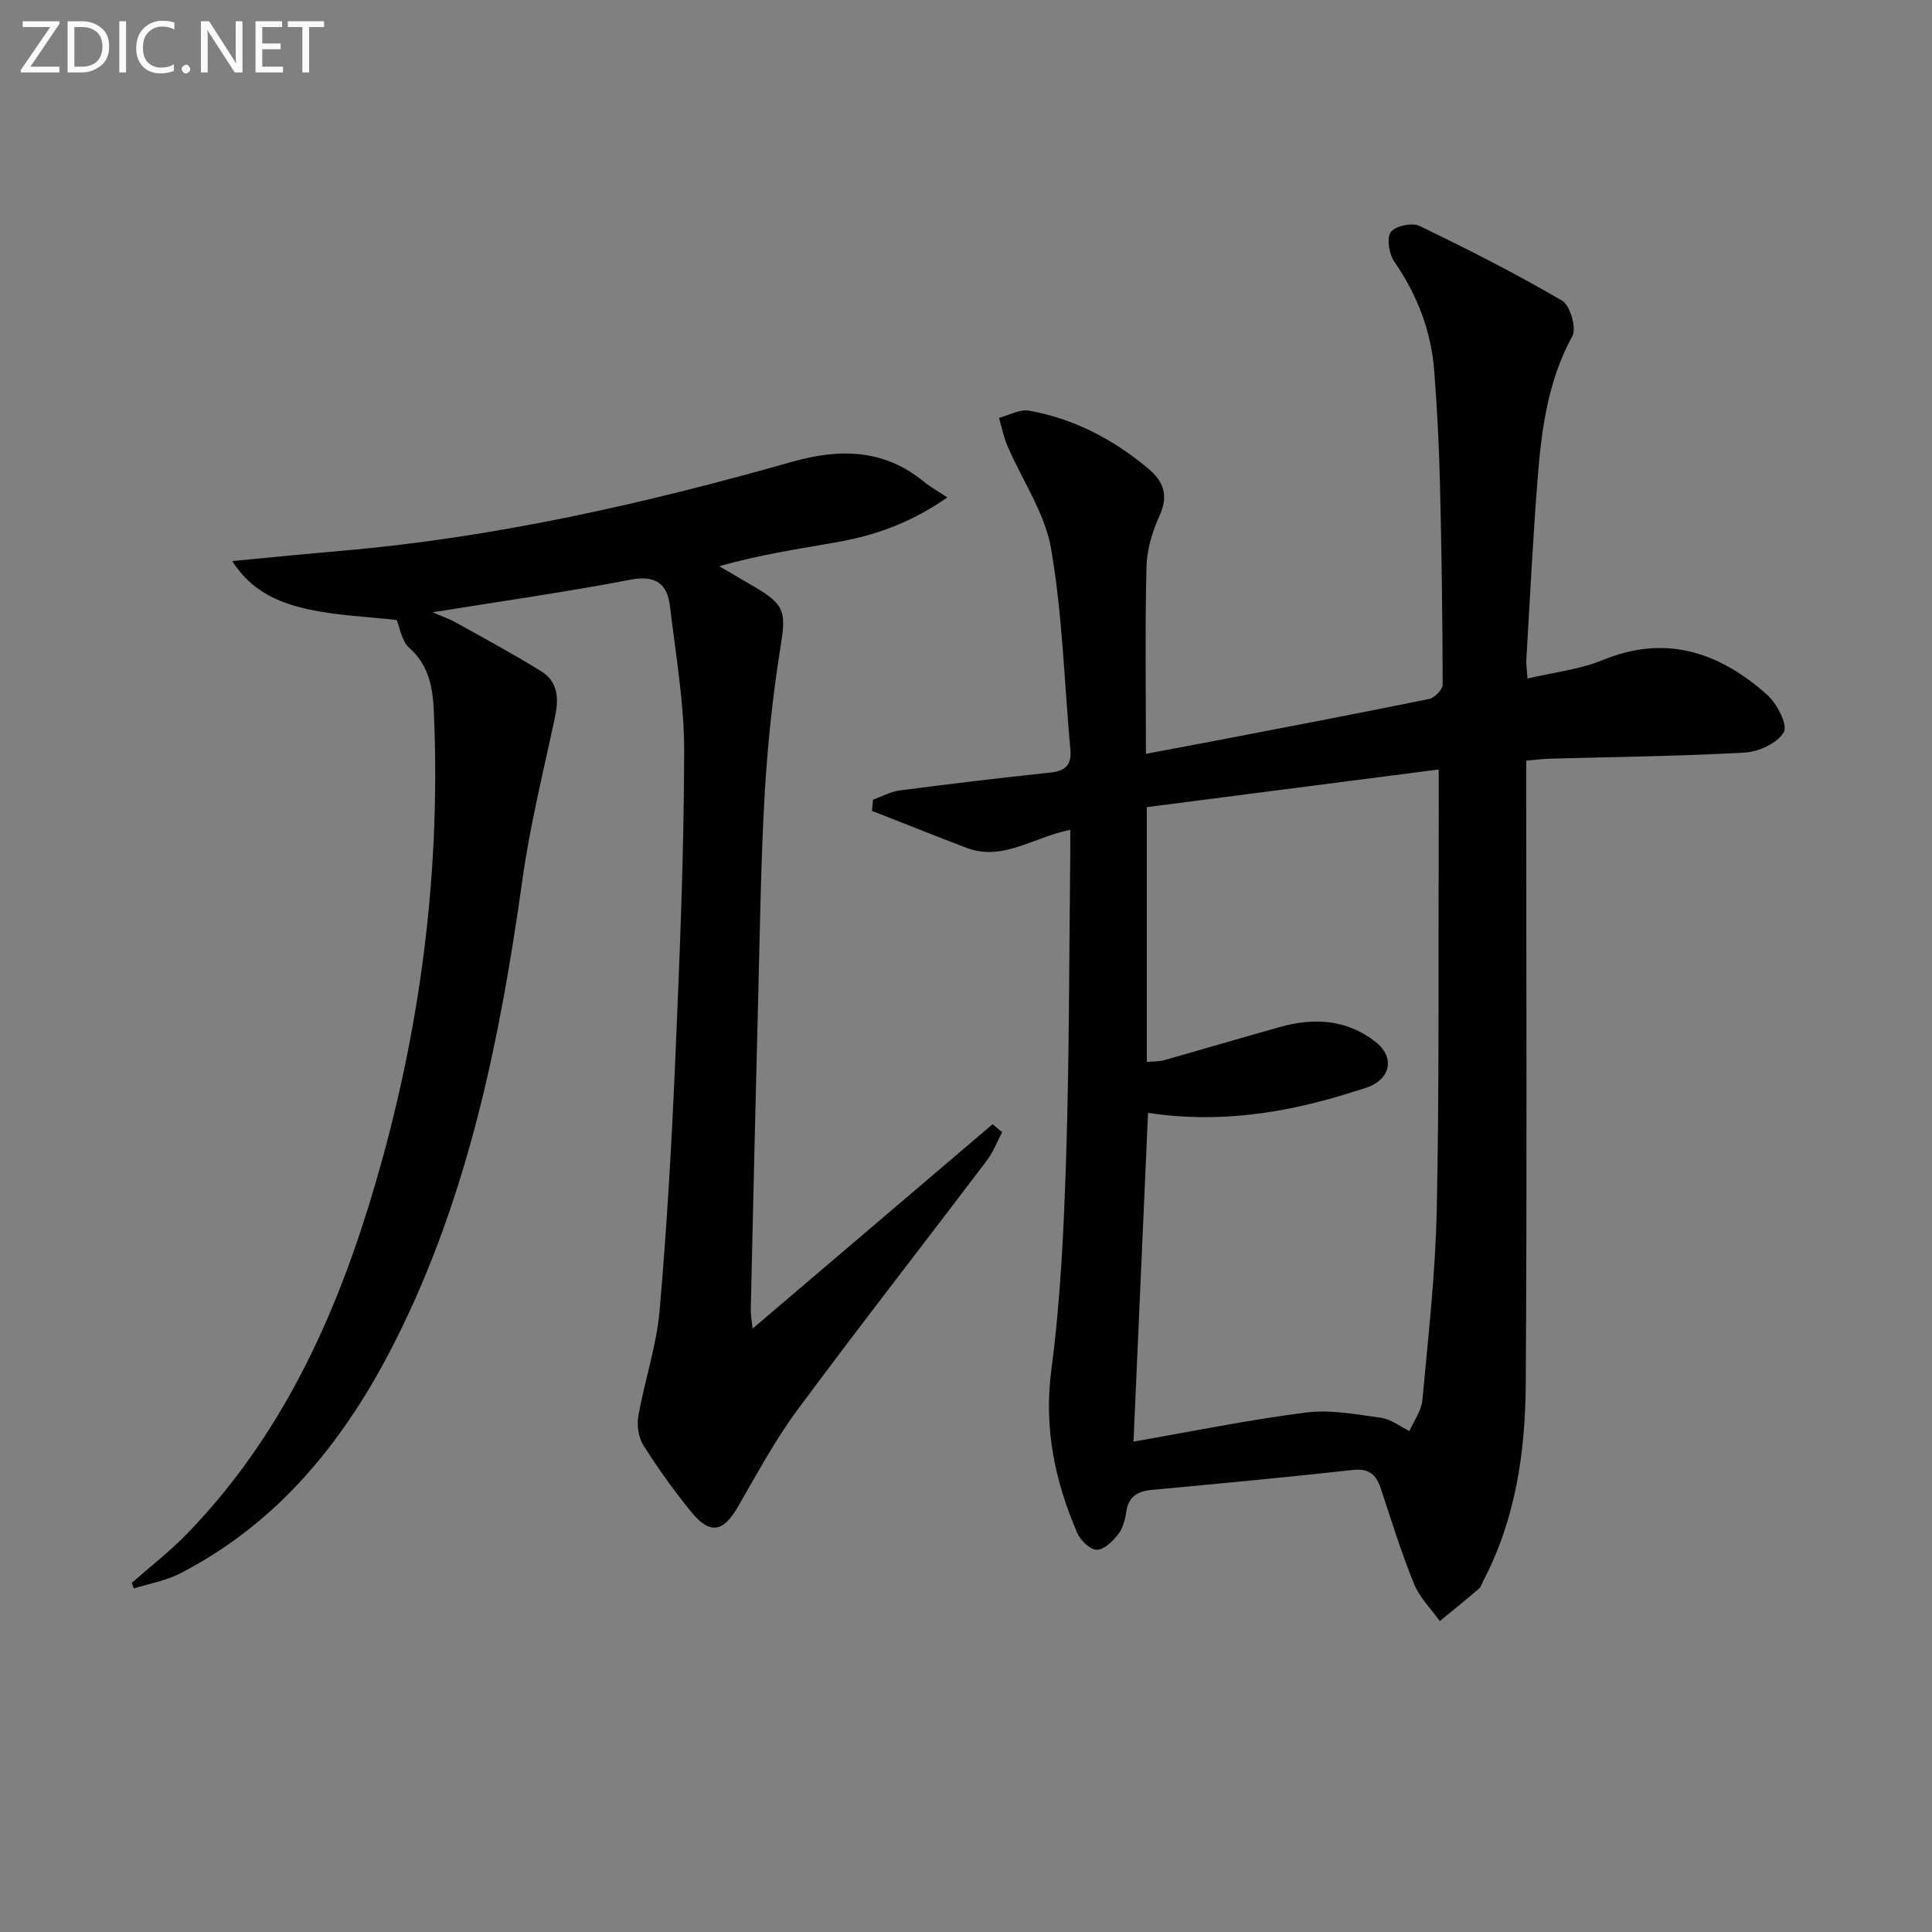
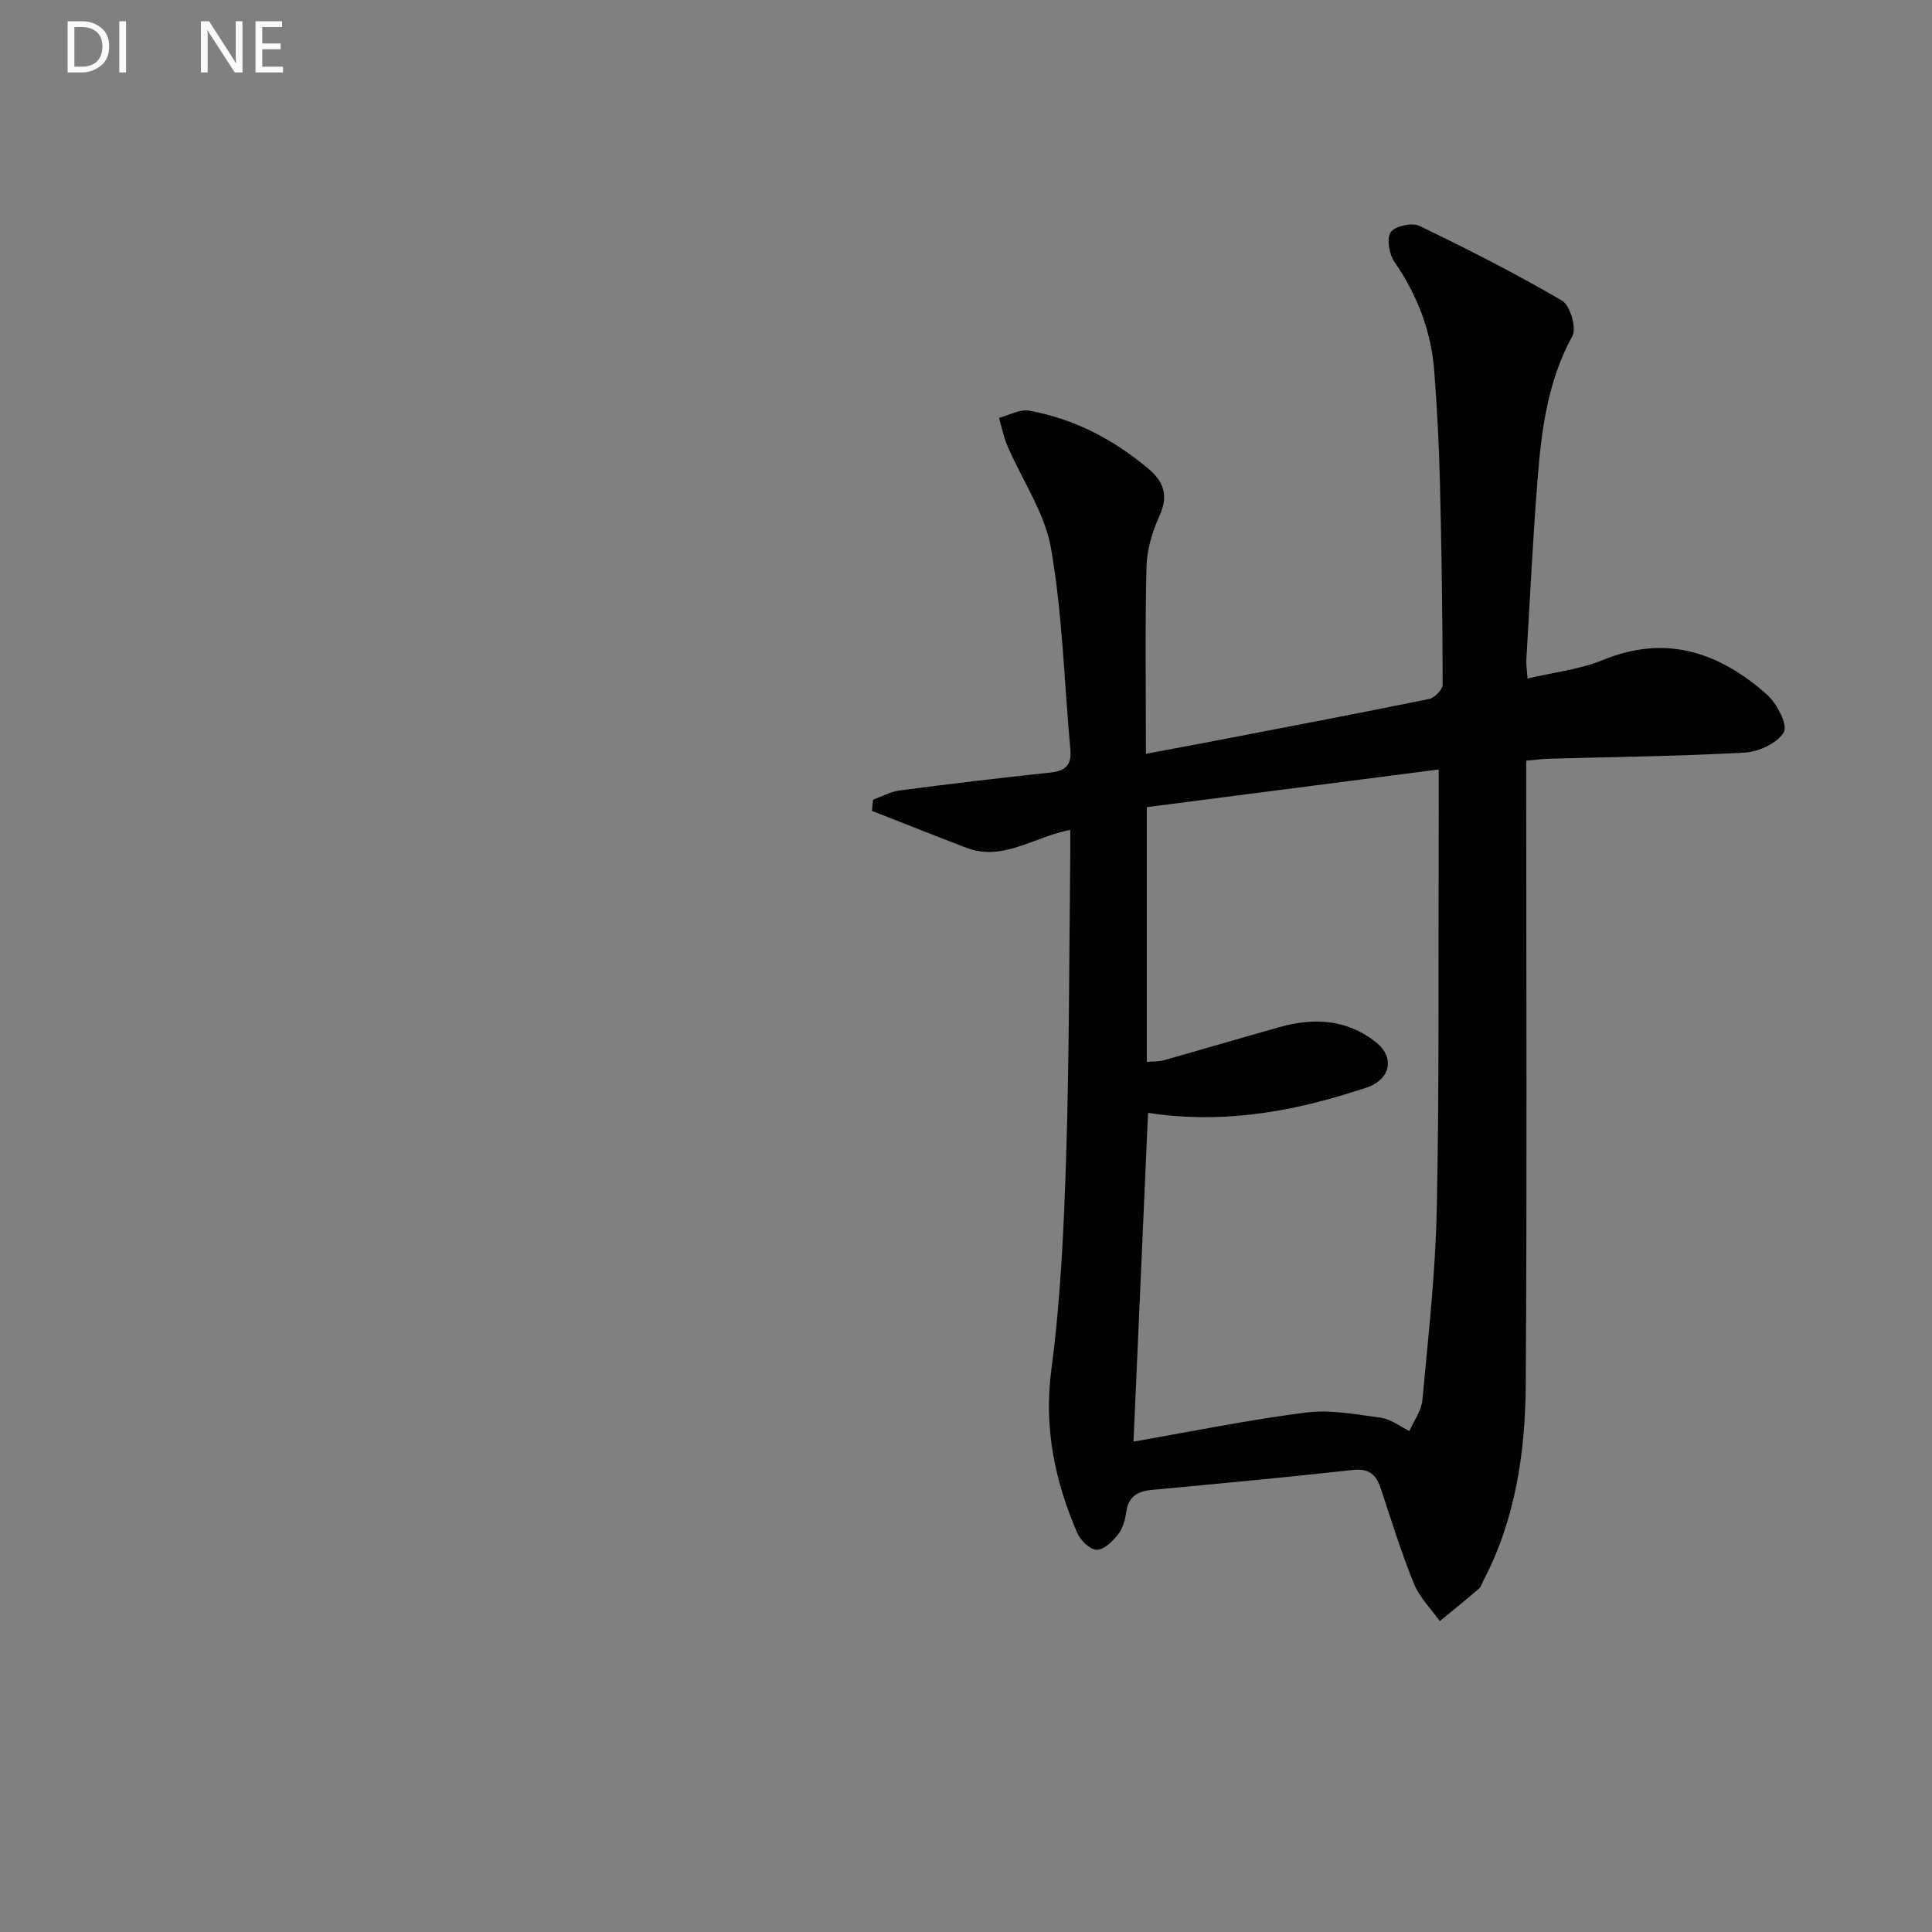
<svg xmlns="http://www.w3.org/2000/svg" enable-background="new 0 0 400 400" viewBox="0 0 400 400">
  <rect x="0" y="0" width="400" height="400" fill="#808080" stroke="none" />
  <path d="m221.59 171.82c-7.51 1.41-13.94 6.6-21.5 3.71-6.54-2.5-13.04-5.1-19.56-7.65.07-.77.15-1.54.22-2.31 1.84-.66 3.64-1.67 5.53-1.92 10.38-1.35 20.77-2.6 31.18-3.7 3.11-.33 4.44-1.54 4.15-4.74-1.27-13.88-1.62-27.91-3.99-41.59-1.28-7.4-5.99-14.2-9.05-21.32-.79-1.84-1.17-3.85-1.74-5.78 2.08-.54 4.29-1.84 6.21-1.5 9.35 1.67 17.54 5.97 24.78 12.08 3.16 2.66 4.13 5.58 2.24 9.7-1.49 3.26-2.6 6.98-2.69 10.53-.32 12.64-.12 25.29-.12 38.74 4.81-.91 9.27-1.73 13.72-2.58 14.98-2.88 29.98-5.73 44.93-8.78 1.13-.23 2.79-1.97 2.79-3-.03-13.98-.22-27.97-.57-41.94-.19-7.64-.59-15.29-1.17-22.92-.63-8.28-3.5-15.76-8.25-22.64-1.09-1.59-1.66-4.81-.77-6.13.86-1.27 4.41-2.05 5.94-1.31 10.01 4.82 19.94 9.87 29.53 15.47 1.68.98 3.05 5.68 2.14 7.34-5.12 9.35-6.41 19.5-7.21 29.75-.98 12.43-1.58 24.89-2.32 37.33-.06.97.12 1.95.25 3.82 5.44-1.29 10.79-1.86 15.57-3.82 13.11-5.39 24.12-1.6 33.97 7.12 2.06 1.82 4.38 6.27 3.53 7.79-1.28 2.27-5.2 4.08-8.11 4.24-13.45.77-26.94.89-40.41 1.27-1.46.04-2.91.24-4.82.41v6.13c0 41 .17 82-.1 122.99-.09 14.01-2.1 27.85-8.73 40.56-.31.59-.49 1.33-.96 1.74-2.66 2.29-5.39 4.5-8.1 6.73-1.83-2.57-4.21-4.91-5.36-7.75-2.62-6.44-4.67-13.11-6.87-19.72-.95-2.86-2.42-4.2-5.77-3.83-13.87 1.53-27.77 2.84-41.67 4.13-3.02.28-4.81 1.43-5.26 4.61-.23 1.61-.72 3.4-1.69 4.62-1.13 1.42-2.93 3.19-4.42 3.17-1.38-.02-3.35-1.93-4.01-3.46-4.68-10.81-6.97-21.81-5.37-33.92 1.93-14.63 2.6-29.47 3.06-44.24.65-20.47.6-40.96.84-61.43.03-1.79.01-3.58.01-6zm76.28-12.51c-20.89 2.7-40.58 5.24-60.44 7.8v52.74c1.33-.12 2.5-.05 3.57-.35 7.99-2.25 15.94-4.61 23.92-6.85 7.07-1.99 13.88-1.64 19.87 3.06 3.95 3.1 3.2 7.48-1.39 9.29-1.08.42-2.21.72-3.31 1.07-13.85 4.42-27.96 6.58-42.4 4.33-1.02 22.99-2.01 45.51-3.01 68.07 11.91-2.07 23.75-4.5 35.7-6.02 5.07-.65 10.4.38 15.56 1.09 2.04.28 3.91 1.79 5.86 2.74.93-2.13 2.49-4.21 2.69-6.41 1.21-13.07 2.69-26.16 2.97-39.27.53-24.64.31-49.3.4-73.95.03-5.32.01-10.62.01-17.34z" fill="#010100" />
-   <path d="m48.07 116.16c8.25-.78 15.49-1.51 22.74-2.13 31.72-2.75 62.6-9.74 93.15-18.41 9.78-2.78 19.02-2.72 27.33 4.12 1.29 1.06 2.77 1.87 4.85 3.25-7.98 5.54-15.42 7.96-23.25 9.33-7.82 1.37-15.68 2.55-23.98 4.91 2.42 1.41 4.85 2.82 7.26 4.24 6.44 3.77 6.58 5.33 5.41 12.58-1.6 9.98-2.66 20.1-3.25 30.2-.79 13.62-.97 27.27-1.32 40.91-.57 21.96-1.07 43.91-1.57 65.87-.03 1.25.22 2.51.37 4.05 16.8-14.31 33.25-28.32 49.69-42.32.66.55 1.32 1.09 1.98 1.64-1.04 1.97-1.83 4.12-3.16 5.87-13.06 17.24-26.38 34.3-39.25 51.68-4.63 6.25-8.34 13.19-12.25 19.95-3.1 5.37-5.83 5.91-9.77 1.05-3.56-4.38-6.87-9-9.87-13.77-1.02-1.62-1.35-4.13-1.01-6.06 1.29-7.28 3.74-14.42 4.39-21.74 1.52-17.39 2.51-34.83 3.26-52.27.91-21.11 1.78-42.24 1.83-63.36.03-10.06-1.74-20.14-2.93-30.18-.56-4.68-2.91-6.56-8.18-5.55-13.34 2.56-26.8 4.46-40.98 6.75 1.92.83 3.46 1.35 4.87 2.14 5.92 3.3 11.89 6.52 17.65 10.09 3.66 2.27 3.59 5.93 2.76 9.8-2.35 11-5.08 21.95-6.64 33.07-4.63 33.04-11.15 65.53-26.28 95.61-10.21 20.3-23.94 37.64-44.66 48.3-2.94 1.51-6.36 2.08-9.55 3.09-.14-.38-.28-.77-.43-1.15 3.88-3.42 8-6.6 11.58-10.31 18.47-19.11 29.59-42.35 37.37-67.42 10.34-33.33 15.1-67.41 13.61-102.3-.21-4.98-.86-9.8-5.09-13.54-1.61-1.42-1.97-4.25-2.62-5.78-5.88-.67-12.12-.9-18.14-2.19-5.93-1.29-11.72-3.49-15.92-10.02z" fill="#010100" />
  <g fill="#fafafa">
-     <path d="m12.4 4.8-6.1 9h6v1.2h-8v-.5l6.1-8.9h-5.7v-1.2h7.6v.4z" />
    <path d="m14 15v-10.6h3c1.6 0 2.9.5 4 1.4s1.6 2.2 1.6 3.8-.5 3-1.6 3.9-2.4 1.5-4 1.5zm1.4-9.4v8.2h1.6c1.3 0 2.4-.4 3.1-1.1s1.1-1.8 1.1-3.1-.4-2.3-1.2-3-1.8-1-3.1-1z" />
    <path d="m26.1 4.4v10.6h-1.4v-10.6z" />
-     <path d="m36.1 14.6c-.8.4-1.8.6-2.9.6-1.5 0-2.7-.5-3.6-1.4s-1.4-2.2-1.4-3.8c0-1.7.5-3.1 1.5-4.1s2.3-1.6 3.9-1.6c1 0 1.8.1 2.5.4v1.4c-.8-.4-1.6-.6-2.5-.6-1.2 0-2.1.4-2.9 1.2s-1.1 1.8-1.1 3.2c0 1.3.3 2.3 1 3s1.6 1.1 2.7 1.1c1 0 2-.2 2.7-.7v1.3z" />
-     <path d="m37.6 14.3c0-.2.1-.5.3-.6s.4-.3.6-.3c.3 0 .5.1.6.3s.3.4.3.6-.1.4-.3.6-.4.3-.6.3c-.3 0-.5-.1-.6-.3s-.3-.4-.3-.6z" />
    <path d="m50.2 15h-1.6l-5.3-8.2c-.2-.2-.3-.5-.4-.7 0 .2.1.7.1 1.5v7.4h-1.4v-10.6h1.7l5.2 8.1c.2.4.4.6.4.7 0-.3-.1-.8-.1-1.5v-7.3h1.4z" />
    <path d="m58.6 15h-5.7v-10.6h5.5v1.2h-4.1v3.4h3.8v1.2h-3.8v3.6h4.3z" />
-     <path d="m67.1 5.6h-3.1v9.4h-1.4v-9.4h-3v-1.2h7.5z" />
  </g>
</svg>